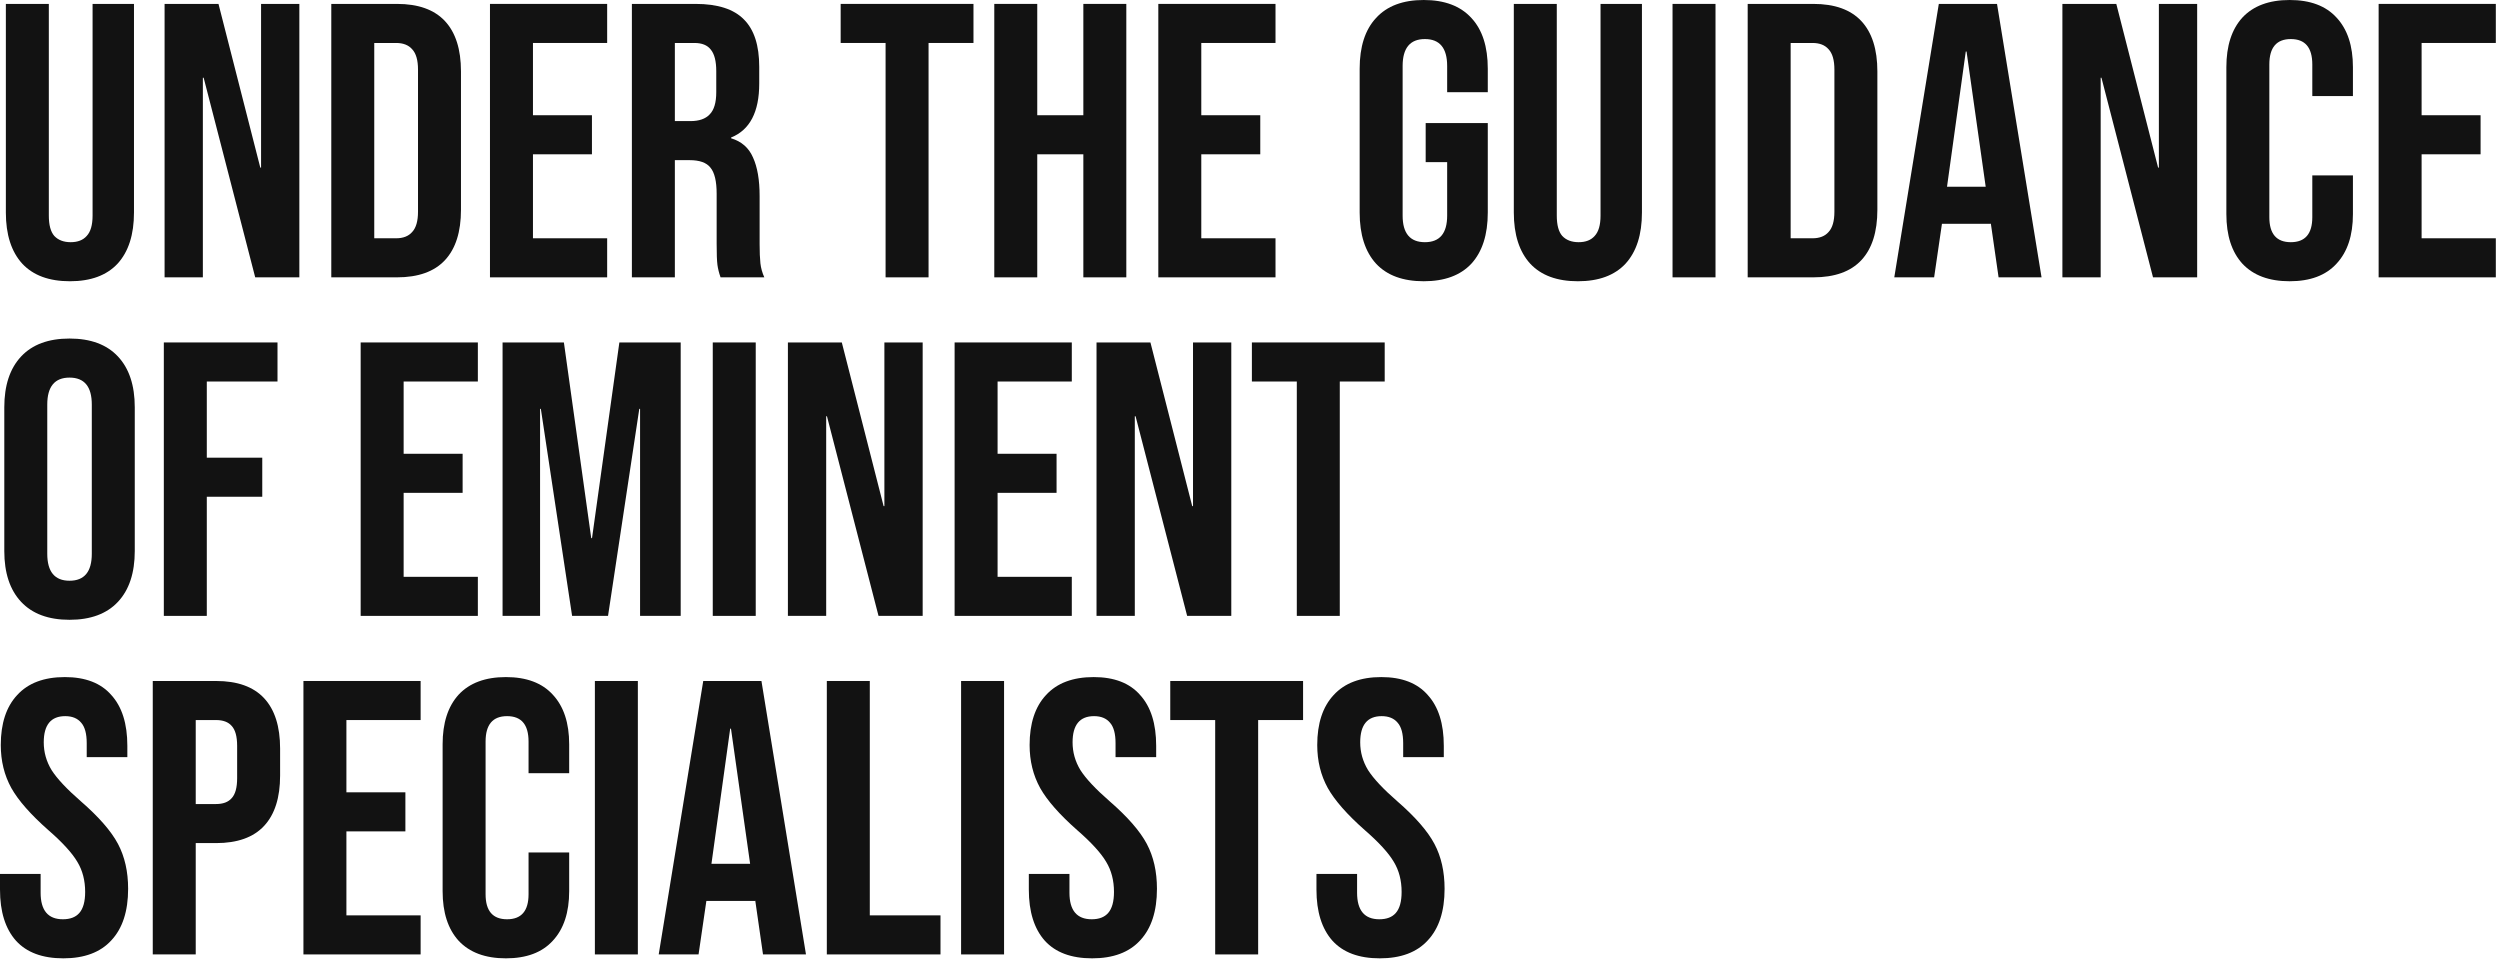
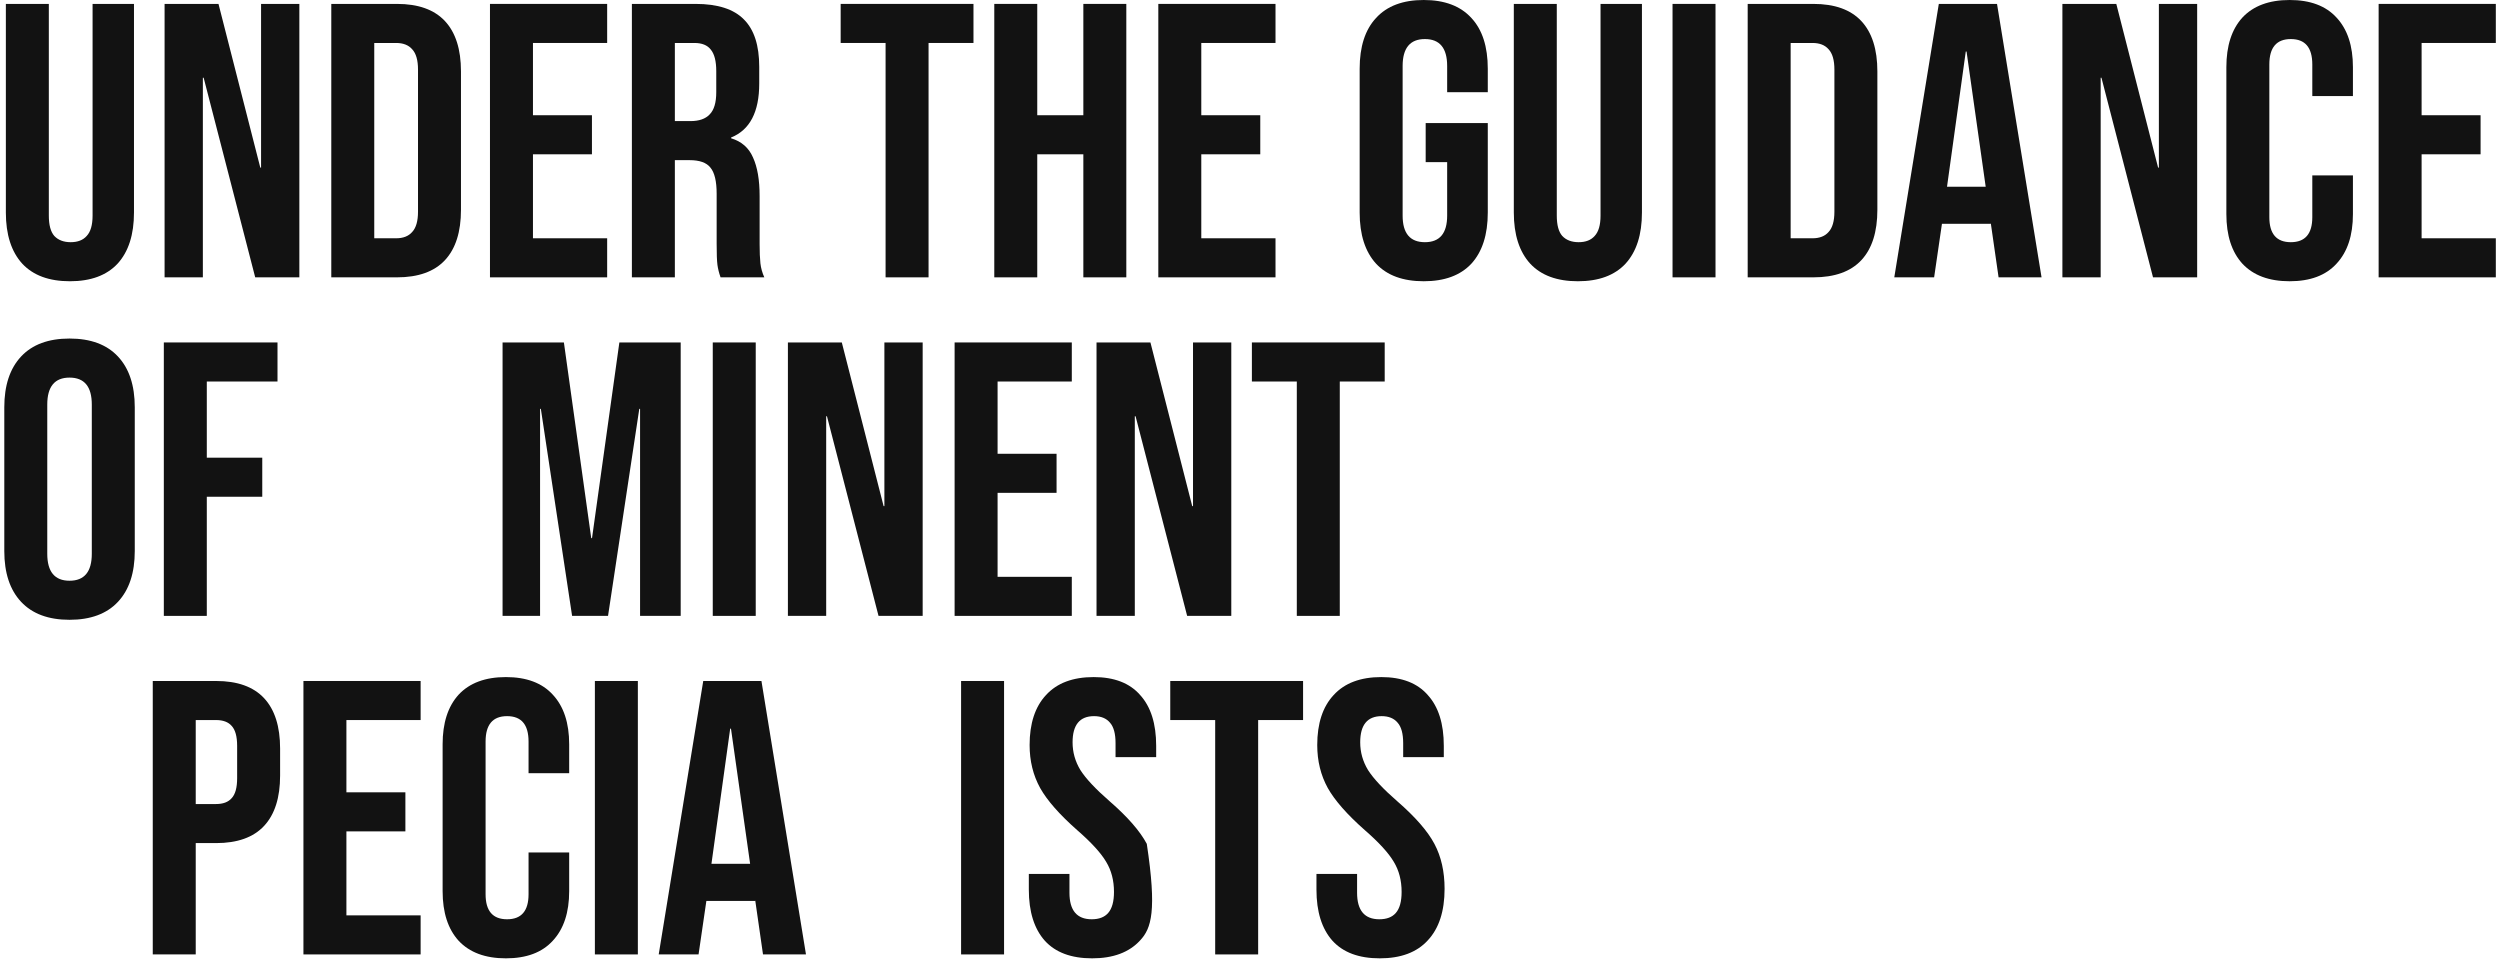
<svg xmlns="http://www.w3.org/2000/svg" width="192" height="74" viewBox="0 0 192 74" fill="none">
  <path d="M5.37 21.6C3.77 21.6 2.55 21.15 1.71 20.25C0.87 19.33 0.45 18.02 0.45 16.32V0.3H3.75V16.56C3.75 17.28 3.89 17.8 4.17 18.12C4.47 18.44 4.89 18.6 5.43 18.6C5.97 18.6 6.38 18.44 6.66 18.12C6.96 17.8 7.11 17.28 7.11 16.56V0.3H10.29V16.32C10.29 18.02 9.87 19.33 9.03 20.25C8.19 21.15 6.97 21.6 5.37 21.6Z" fill="#121212" />
  <path d="M12.64 0.3H16.78L19.99 12.87H20.05V0.3H22.99V21.3H19.6L15.64 5.97H15.58V21.3H12.64V0.3Z" fill="#121212" />
  <path d="M25.443 0.3H30.483C32.123 0.3 33.353 0.74 34.173 1.62C34.993 2.5 35.403 3.79 35.403 5.49V16.11C35.403 17.81 34.993 19.1 34.173 19.98C33.353 20.86 32.123 21.3 30.483 21.3H25.443V0.3ZM30.423 18.3C30.963 18.3 31.373 18.14 31.653 17.82C31.953 17.5 32.103 16.98 32.103 16.26V5.34C32.103 4.62 31.953 4.1 31.653 3.78C31.373 3.46 30.963 3.3 30.423 3.3H28.743V18.3H30.423Z" fill="#121212" />
  <path d="M37.63 0.3H46.63V3.3H40.931V8.85H45.461V11.85H40.931V18.3H46.63V21.3H37.63V0.3Z" fill="#121212" />
  <path d="M48.529 0.3H53.419C55.119 0.3 56.359 0.7 57.139 1.5C57.919 2.28 58.309 3.49 58.309 5.13V6.42C58.309 8.6 57.589 9.98 56.149 10.56V10.62C56.949 10.86 57.509 11.35 57.829 12.09C58.169 12.83 58.339 13.82 58.339 15.06V18.75C58.339 19.35 58.359 19.84 58.399 20.22C58.439 20.58 58.539 20.94 58.699 21.3H55.339C55.219 20.96 55.139 20.64 55.099 20.34C55.059 20.04 55.039 19.5 55.039 18.72V14.88C55.039 13.92 54.879 13.25 54.559 12.87C54.259 12.49 53.729 12.3 52.969 12.3H51.829V21.3H48.529V0.3ZM53.029 9.3C53.689 9.3 54.179 9.13 54.499 8.79C54.839 8.45 55.009 7.88 55.009 7.08V5.46C55.009 4.7 54.869 4.15 54.589 3.81C54.329 3.47 53.909 3.3 53.329 3.3H51.829V9.3H53.029Z" fill="#121212" />
  <path d="M68.013 3.3H64.563V0.3H74.763V3.3H71.313V21.3H68.013V3.3Z" fill="#121212" />
  <path d="M76.361 0.3H79.661V8.85H83.201V0.3H86.501V21.3H83.201V11.85H79.661V21.3H76.361V0.3Z" fill="#121212" />
  <path d="M88.959 0.3H97.959V3.3H92.259V8.85H96.789V11.85H92.259V18.3H97.959V21.3H88.959V0.3Z" fill="#121212" />
  <path d="M109.342 21.6C107.742 21.6 106.522 21.15 105.682 20.25C104.842 19.33 104.422 18.02 104.422 16.32V5.28C104.422 3.58 104.842 2.28 105.682 1.38C106.522 0.46 107.742 0 109.342 0C110.942 0 112.162 0.46 113.002 1.38C113.842 2.28 114.262 3.58 114.262 5.28V7.08H111.142V5.07C111.142 3.69 110.572 3 109.432 3C108.292 3 107.722 3.69 107.722 5.07V16.56C107.722 17.92 108.292 18.6 109.432 18.6C110.572 18.6 111.142 17.92 111.142 16.56V12.45H109.492V9.45H114.262V16.32C114.262 18.02 113.842 19.33 113.002 20.25C112.162 21.15 110.942 21.6 109.342 21.6Z" fill="#121212" />
  <path d="M121.181 21.6C119.581 21.6 118.361 21.15 117.521 20.25C116.681 19.33 116.261 18.02 116.261 16.32V0.3H119.561V16.56C119.561 17.28 119.701 17.8 119.981 18.12C120.281 18.44 120.701 18.6 121.241 18.6C121.781 18.6 122.191 18.44 122.471 18.12C122.771 17.8 122.921 17.28 122.921 16.56V0.3H126.101V16.32C126.101 18.02 125.681 19.33 124.841 20.25C124.001 21.15 122.781 21.6 121.181 21.6Z" fill="#121212" />
  <path d="M128.451 0.3H131.751V21.3H128.451V0.3Z" fill="#121212" />
  <path d="M134.222 0.3H139.262C140.902 0.3 142.132 0.74 142.952 1.62C143.772 2.5 144.182 3.79 144.182 5.49V16.11C144.182 17.81 143.772 19.1 142.952 19.98C142.132 20.86 140.902 21.3 139.262 21.3H134.222V0.3ZM139.202 18.3C139.742 18.3 140.152 18.14 140.432 17.82C140.732 17.5 140.882 16.98 140.882 16.26V5.34C140.882 4.62 140.732 4.1 140.432 3.78C140.152 3.46 139.742 3.3 139.202 3.3H137.522V18.3H139.202Z" fill="#121212" />
  <path d="M148.901 0.3H153.371L156.791 21.3H153.491L152.891 17.13V17.19H149.141L148.541 21.3H145.481L148.901 0.3ZM152.501 14.34L151.031 3.96H150.971L149.531 14.34H152.501Z" fill="#121212" />
  <path d="M158.392 0.3H162.532L165.742 12.87H165.802V0.3H168.742V21.3H165.352L161.392 5.97H161.332V21.3H158.392V0.3Z" fill="#121212" />
  <path d="M175.845 21.6C174.265 21.6 173.055 21.15 172.215 20.25C171.395 19.35 170.985 18.08 170.985 16.44V5.16C170.985 3.52 171.395 2.25 172.215 1.35C173.055 0.45 174.265 0 175.845 0C177.425 0 178.625 0.45 179.445 1.35C180.285 2.25 180.705 3.52 180.705 5.16V7.38H177.585V4.95C177.585 3.65 177.035 3 175.935 3C174.835 3 174.285 3.65 174.285 4.95V16.68C174.285 17.96 174.835 18.6 175.935 18.6C177.035 18.6 177.585 17.96 177.585 16.68V13.47H180.705V16.44C180.705 18.08 180.285 19.35 179.445 20.25C178.625 21.15 177.425 21.6 175.845 21.6Z" fill="#121212" />
  <path d="M182.679 0.3H191.679V3.3H185.979V8.85H190.509V11.85H185.979V18.3H191.679V21.3H182.679V0.3Z" fill="#121212" />
  <path d="M5.34 47.6C3.72 47.6 2.48 47.14 1.62 46.22C0.76 45.3 0.33 44 0.33 42.32V31.28C0.33 29.6 0.76 28.3 1.62 27.38C2.48 26.46 3.72 26 5.34 26C6.96 26 8.2 26.46 9.06 27.38C9.92 28.3 10.35 29.6 10.35 31.28V42.32C10.35 44 9.92 45.3 9.06 46.22C8.2 47.14 6.96 47.6 5.34 47.6ZM5.34 44.6C6.48 44.6 7.05 43.91 7.05 42.53V31.07C7.05 29.69 6.48 29 5.34 29C4.2 29 3.63 29.69 3.63 31.07V42.53C3.63 43.91 4.2 44.6 5.34 44.6Z" fill="#121212" />
  <path d="M12.582 26.3H21.312V29.3H15.882V35.15H20.142V38.15H15.882V47.3H12.582V26.3Z" fill="#121212" />
-   <path d="M27.699 26.3H36.699V29.3H30.999V34.85H35.529V37.85H30.999V44.3H36.699V47.3H27.699V26.3Z" fill="#121212" />
  <path d="M38.597 26.3H43.307L45.407 41.33H45.467L47.567 26.3H52.277V47.3H49.157V31.4H49.097L46.697 47.3H43.937L41.537 31.4H41.477V47.3H38.597V26.3Z" fill="#121212" />
  <path d="M54.74 26.3H58.04V47.3H54.74V26.3Z" fill="#121212" />
  <path d="M60.511 26.3H64.651L67.861 38.87H67.921V26.3H70.861V47.3H67.471L63.511 31.97H63.451V47.3H60.511V26.3Z" fill="#121212" />
  <path d="M73.314 26.3H82.314V29.3H76.614V34.85H81.144V37.85H76.614V44.3H82.314V47.3H73.314V26.3Z" fill="#121212" />
  <path d="M84.213 26.3H88.353L91.563 38.87H91.623V26.3H94.563V47.3H91.173L87.213 31.97H87.153V47.3H84.213V26.3Z" fill="#121212" />
  <path d="M99.595 29.3H96.145V26.3H106.345V29.3H102.895V47.3H99.595V29.3Z" fill="#121212" />
-   <path d="M4.86 73.6C3.26 73.6 2.05 73.15 1.23 72.25C0.41 71.33 0 70.02 0 68.32V67.12H3.12V68.56C3.12 69.92 3.69 70.6 4.83 70.6C5.39 70.6 5.81 70.44 6.09 70.12C6.39 69.78 6.54 69.24 6.54 68.5C6.54 67.62 6.34 66.85 5.94 66.19C5.54 65.51 4.8 64.7 3.72 63.76C2.36 62.56 1.41 61.48 0.87 60.52C0.33 59.54 0.06 58.44 0.06 57.22C0.06 55.56 0.48 54.28 1.32 53.38C2.16 52.46 3.38 52 4.98 52C6.56 52 7.75 52.46 8.55 53.38C9.37 54.28 9.78 55.58 9.78 57.28V58.15H6.66V57.07C6.66 56.35 6.52 55.83 6.24 55.51C5.96 55.17 5.55 55 5.01 55C3.91 55 3.36 55.67 3.36 57.01C3.36 57.77 3.56 58.48 3.96 59.14C4.38 59.8 5.13 60.6 6.21 61.54C7.59 62.74 8.54 63.83 9.06 64.81C9.58 65.79 9.84 66.94 9.84 68.26C9.84 69.98 9.41 71.3 8.55 72.22C7.71 73.14 6.48 73.6 4.86 73.6Z" fill="#121212" />
  <path d="M11.732 52.3H16.592C18.232 52.3 19.462 52.74 20.282 53.62C21.102 54.5 21.512 55.79 21.512 57.49V59.56C21.512 61.26 21.102 62.55 20.282 63.43C19.462 64.31 18.232 64.75 16.592 64.75H15.032V73.3H11.732V52.3ZM16.592 61.75C17.132 61.75 17.532 61.6 17.792 61.3C18.072 61 18.212 60.49 18.212 59.77V57.28C18.212 56.56 18.072 56.05 17.792 55.75C17.532 55.45 17.132 55.3 16.592 55.3H15.032V61.75H16.592Z" fill="#121212" />
  <path d="M23.304 52.3H32.304V55.3H26.604V60.85H31.134V63.85H26.604V70.3H32.304V73.3H23.304V52.3Z" fill="#121212" />
  <path d="M38.853 73.6C37.273 73.6 36.063 73.15 35.223 72.25C34.403 71.35 33.993 70.08 33.993 68.44V57.16C33.993 55.52 34.403 54.25 35.223 53.35C36.063 52.45 37.273 52 38.853 52C40.433 52 41.633 52.45 42.453 53.35C43.293 54.25 43.713 55.52 43.713 57.16V59.38H40.593V56.95C40.593 55.65 40.043 55 38.943 55C37.843 55 37.293 55.65 37.293 56.95V68.68C37.293 69.96 37.843 70.6 38.943 70.6C40.043 70.6 40.593 69.96 40.593 68.68V65.47H43.713V68.44C43.713 70.08 43.293 71.35 42.453 72.25C41.633 73.15 40.433 73.6 38.853 73.6Z" fill="#121212" />
  <path d="M45.687 52.3H48.987V73.3H45.687V52.3Z" fill="#121212" />
  <path d="M54.009 52.3H58.479L61.899 73.3H58.599L57.999 69.13V69.19H54.249L53.649 73.3H50.589L54.009 52.3ZM57.609 66.34L56.139 55.96H56.079L54.639 66.34H57.609Z" fill="#121212" />
-   <path d="M63.5 52.3H66.8V70.3H72.23V73.3H63.5V52.3Z" fill="#121212" />
  <path d="M73.812 52.3H77.112V73.3H73.812V52.3Z" fill="#121212" />
-   <path d="M83.874 73.6C82.274 73.6 81.064 73.15 80.244 72.25C79.424 71.33 79.014 70.02 79.014 68.32V67.12H82.134V68.56C82.134 69.92 82.704 70.6 83.844 70.6C84.404 70.6 84.824 70.44 85.104 70.12C85.404 69.78 85.554 69.24 85.554 68.5C85.554 67.62 85.354 66.85 84.954 66.19C84.554 65.51 83.814 64.7 82.734 63.76C81.374 62.56 80.424 61.48 79.884 60.52C79.344 59.54 79.074 58.44 79.074 57.22C79.074 55.56 79.494 54.28 80.334 53.38C81.174 52.46 82.394 52 83.994 52C85.574 52 86.764 52.46 87.564 53.38C88.384 54.28 88.794 55.58 88.794 57.28V58.15H85.674V57.07C85.674 56.35 85.534 55.83 85.254 55.51C84.974 55.17 84.564 55 84.024 55C82.924 55 82.374 55.67 82.374 57.01C82.374 57.77 82.574 58.48 82.974 59.14C83.394 59.8 84.144 60.6 85.224 61.54C86.604 62.74 87.554 63.83 88.074 64.81C88.594 65.79 88.854 66.94 88.854 68.26C88.854 69.98 88.424 71.3 87.564 72.22C86.724 73.14 85.494 73.6 83.874 73.6Z" fill="#121212" />
+   <path d="M83.874 73.6C82.274 73.6 81.064 73.15 80.244 72.25C79.424 71.33 79.014 70.02 79.014 68.32V67.12H82.134V68.56C82.134 69.92 82.704 70.6 83.844 70.6C84.404 70.6 84.824 70.44 85.104 70.12C85.404 69.78 85.554 69.24 85.554 68.5C85.554 67.62 85.354 66.85 84.954 66.19C84.554 65.51 83.814 64.7 82.734 63.76C81.374 62.56 80.424 61.48 79.884 60.52C79.344 59.54 79.074 58.44 79.074 57.22C79.074 55.56 79.494 54.28 80.334 53.38C81.174 52.46 82.394 52 83.994 52C85.574 52 86.764 52.46 87.564 53.38C88.384 54.28 88.794 55.58 88.794 57.28V58.15H85.674V57.07C85.674 56.35 85.534 55.83 85.254 55.51C84.974 55.17 84.564 55 84.024 55C82.924 55 82.374 55.67 82.374 57.01C82.374 57.77 82.574 58.48 82.974 59.14C83.394 59.8 84.144 60.6 85.224 61.54C86.604 62.74 87.554 63.83 88.074 64.81C88.854 69.98 88.424 71.3 87.564 72.22C86.724 73.14 85.494 73.6 83.874 73.6Z" fill="#121212" />
  <path d="M93.326 55.3H89.876V52.3H100.076V55.3H96.626V73.3H93.326V55.3Z" fill="#121212" />
  <path d="M105.964 73.6C104.364 73.6 103.154 73.15 102.334 72.25C101.514 71.33 101.104 70.02 101.104 68.32V67.12H104.224V68.56C104.224 69.92 104.794 70.6 105.934 70.6C106.494 70.6 106.914 70.44 107.194 70.12C107.494 69.78 107.644 69.24 107.644 68.5C107.644 67.62 107.444 66.85 107.044 66.19C106.644 65.51 105.904 64.7 104.824 63.76C103.464 62.56 102.514 61.48 101.974 60.52C101.434 59.54 101.164 58.44 101.164 57.22C101.164 55.56 101.584 54.28 102.424 53.38C103.264 52.46 104.484 52 106.084 52C107.664 52 108.854 52.46 109.654 53.38C110.474 54.28 110.884 55.58 110.884 57.28V58.15H107.764V57.07C107.764 56.35 107.624 55.83 107.344 55.51C107.064 55.17 106.654 55 106.114 55C105.014 55 104.464 55.67 104.464 57.01C104.464 57.77 104.664 58.48 105.064 59.14C105.484 59.8 106.234 60.6 107.314 61.54C108.694 62.74 109.644 63.83 110.164 64.81C110.684 65.79 110.944 66.94 110.944 68.26C110.944 69.98 110.514 71.3 109.654 72.22C108.814 73.14 107.584 73.6 105.964 73.6Z" fill="#121212" />
</svg>